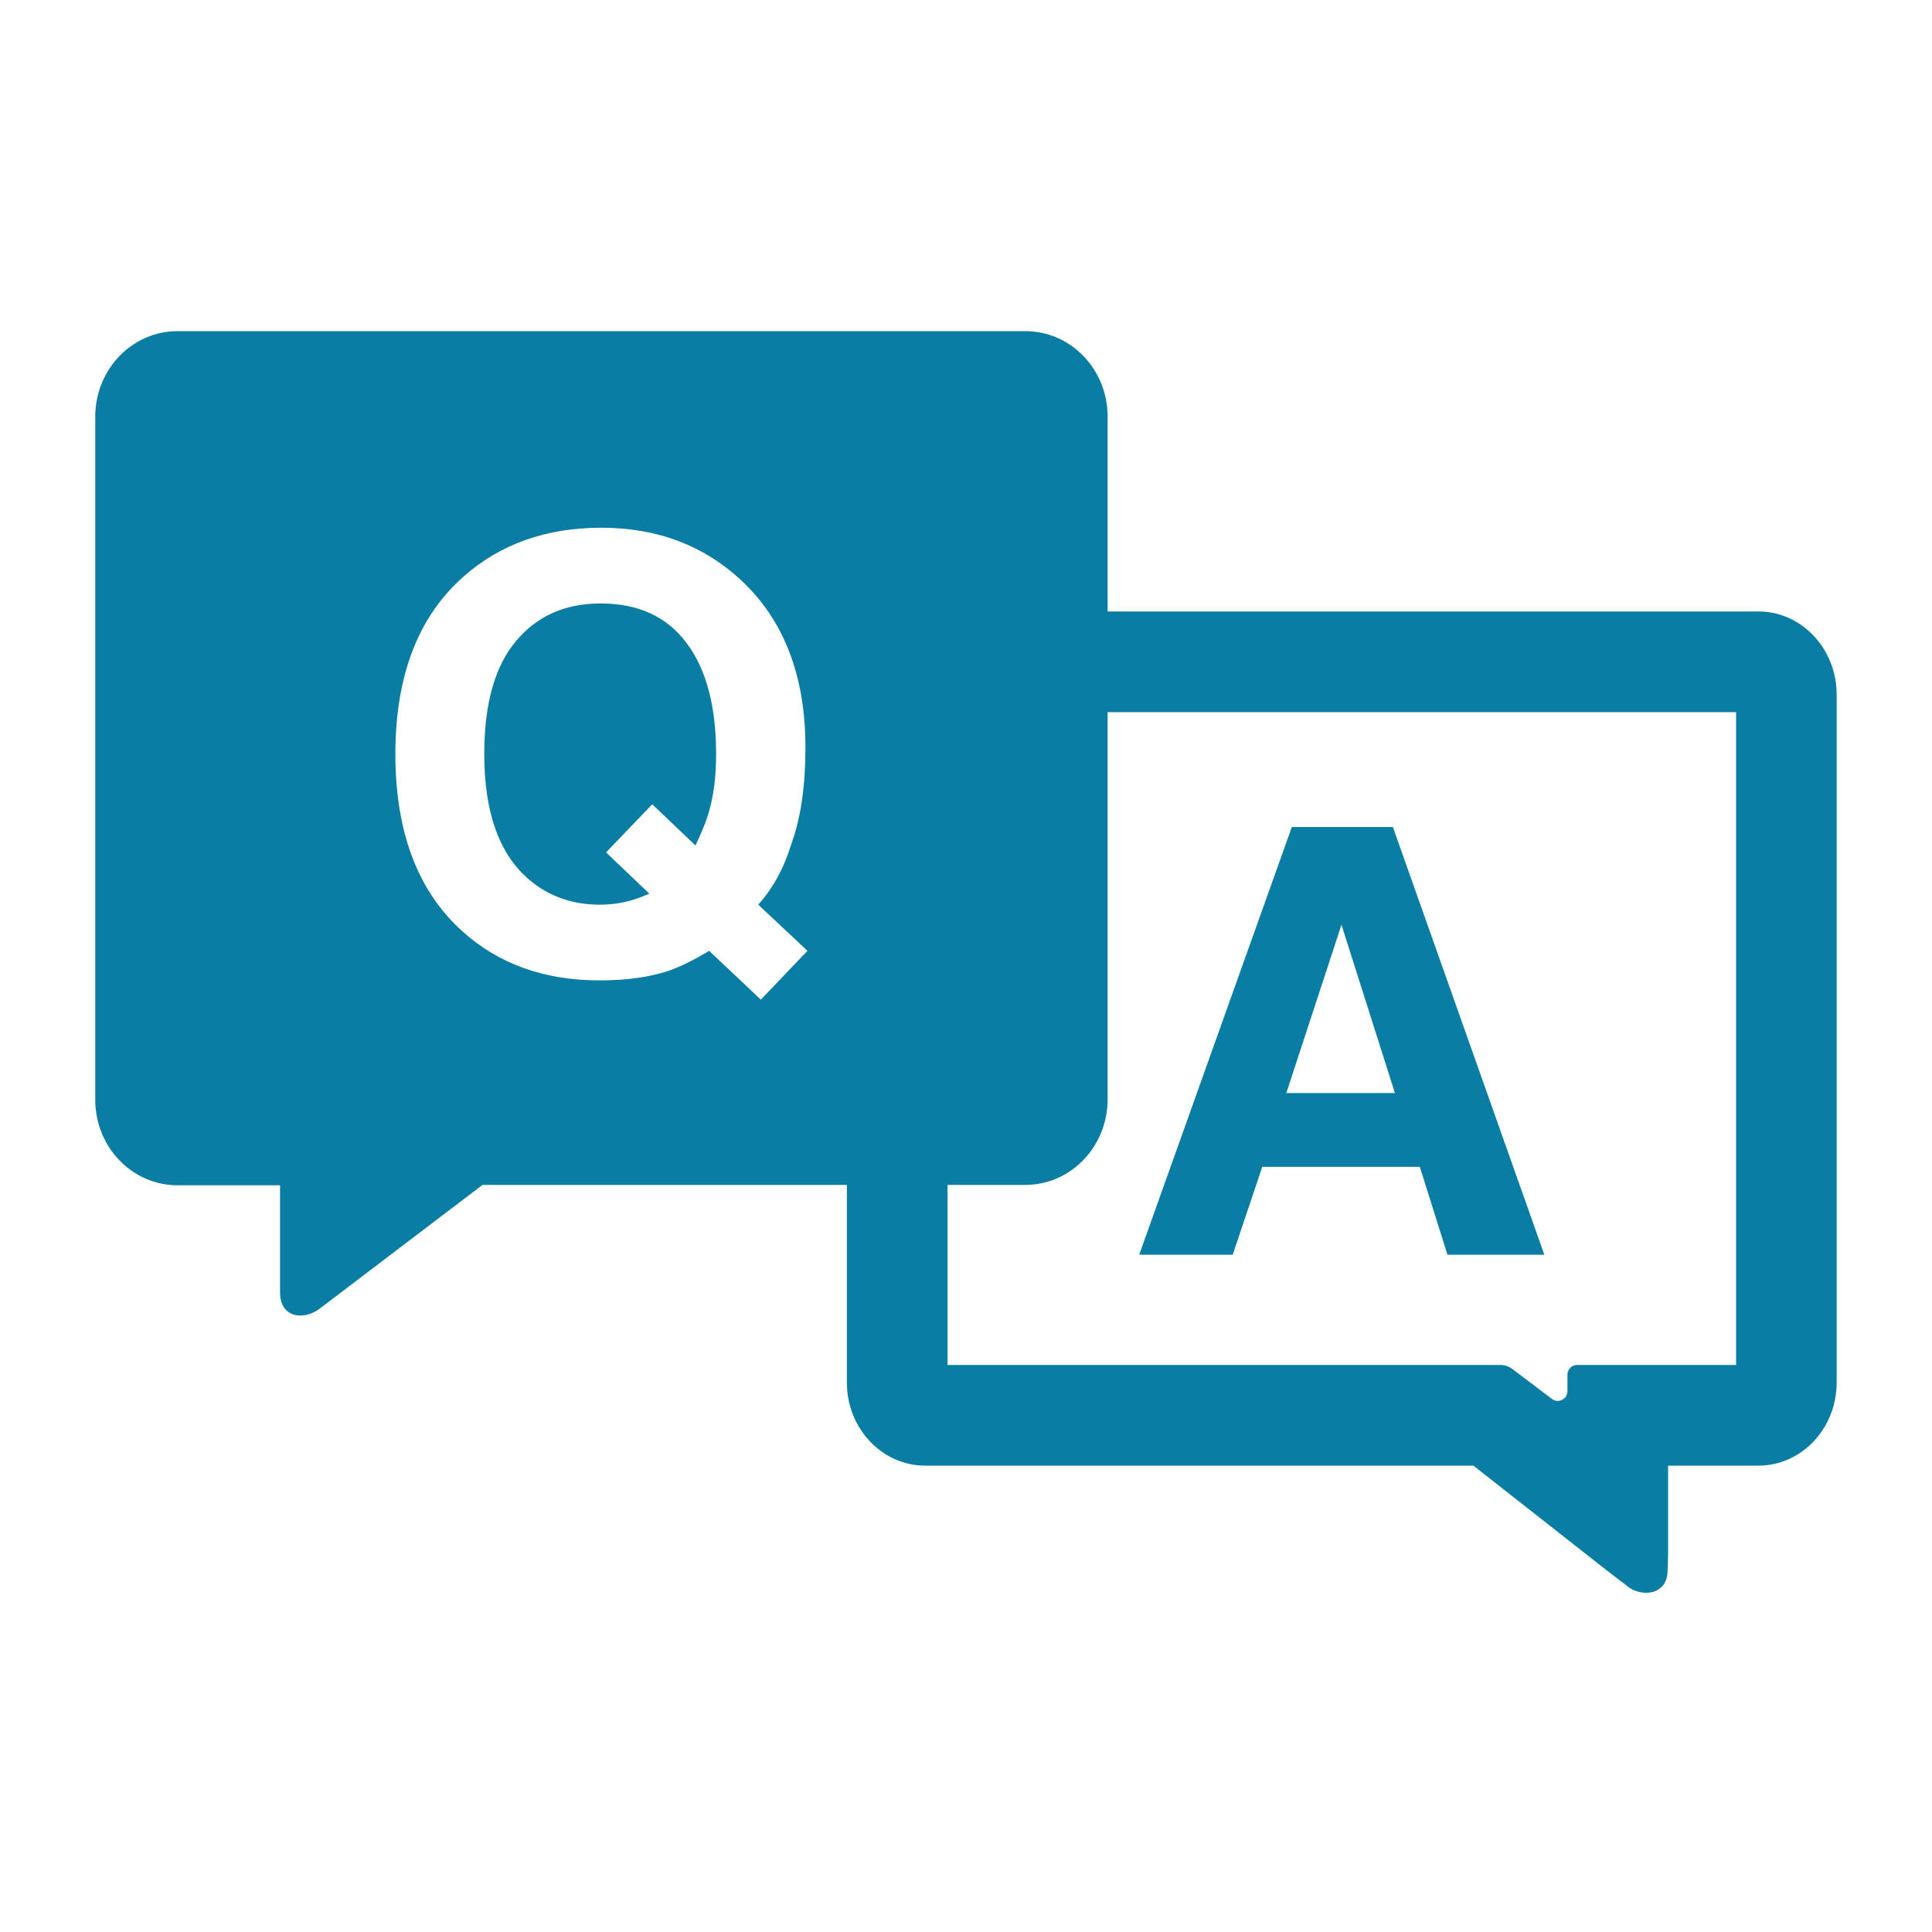
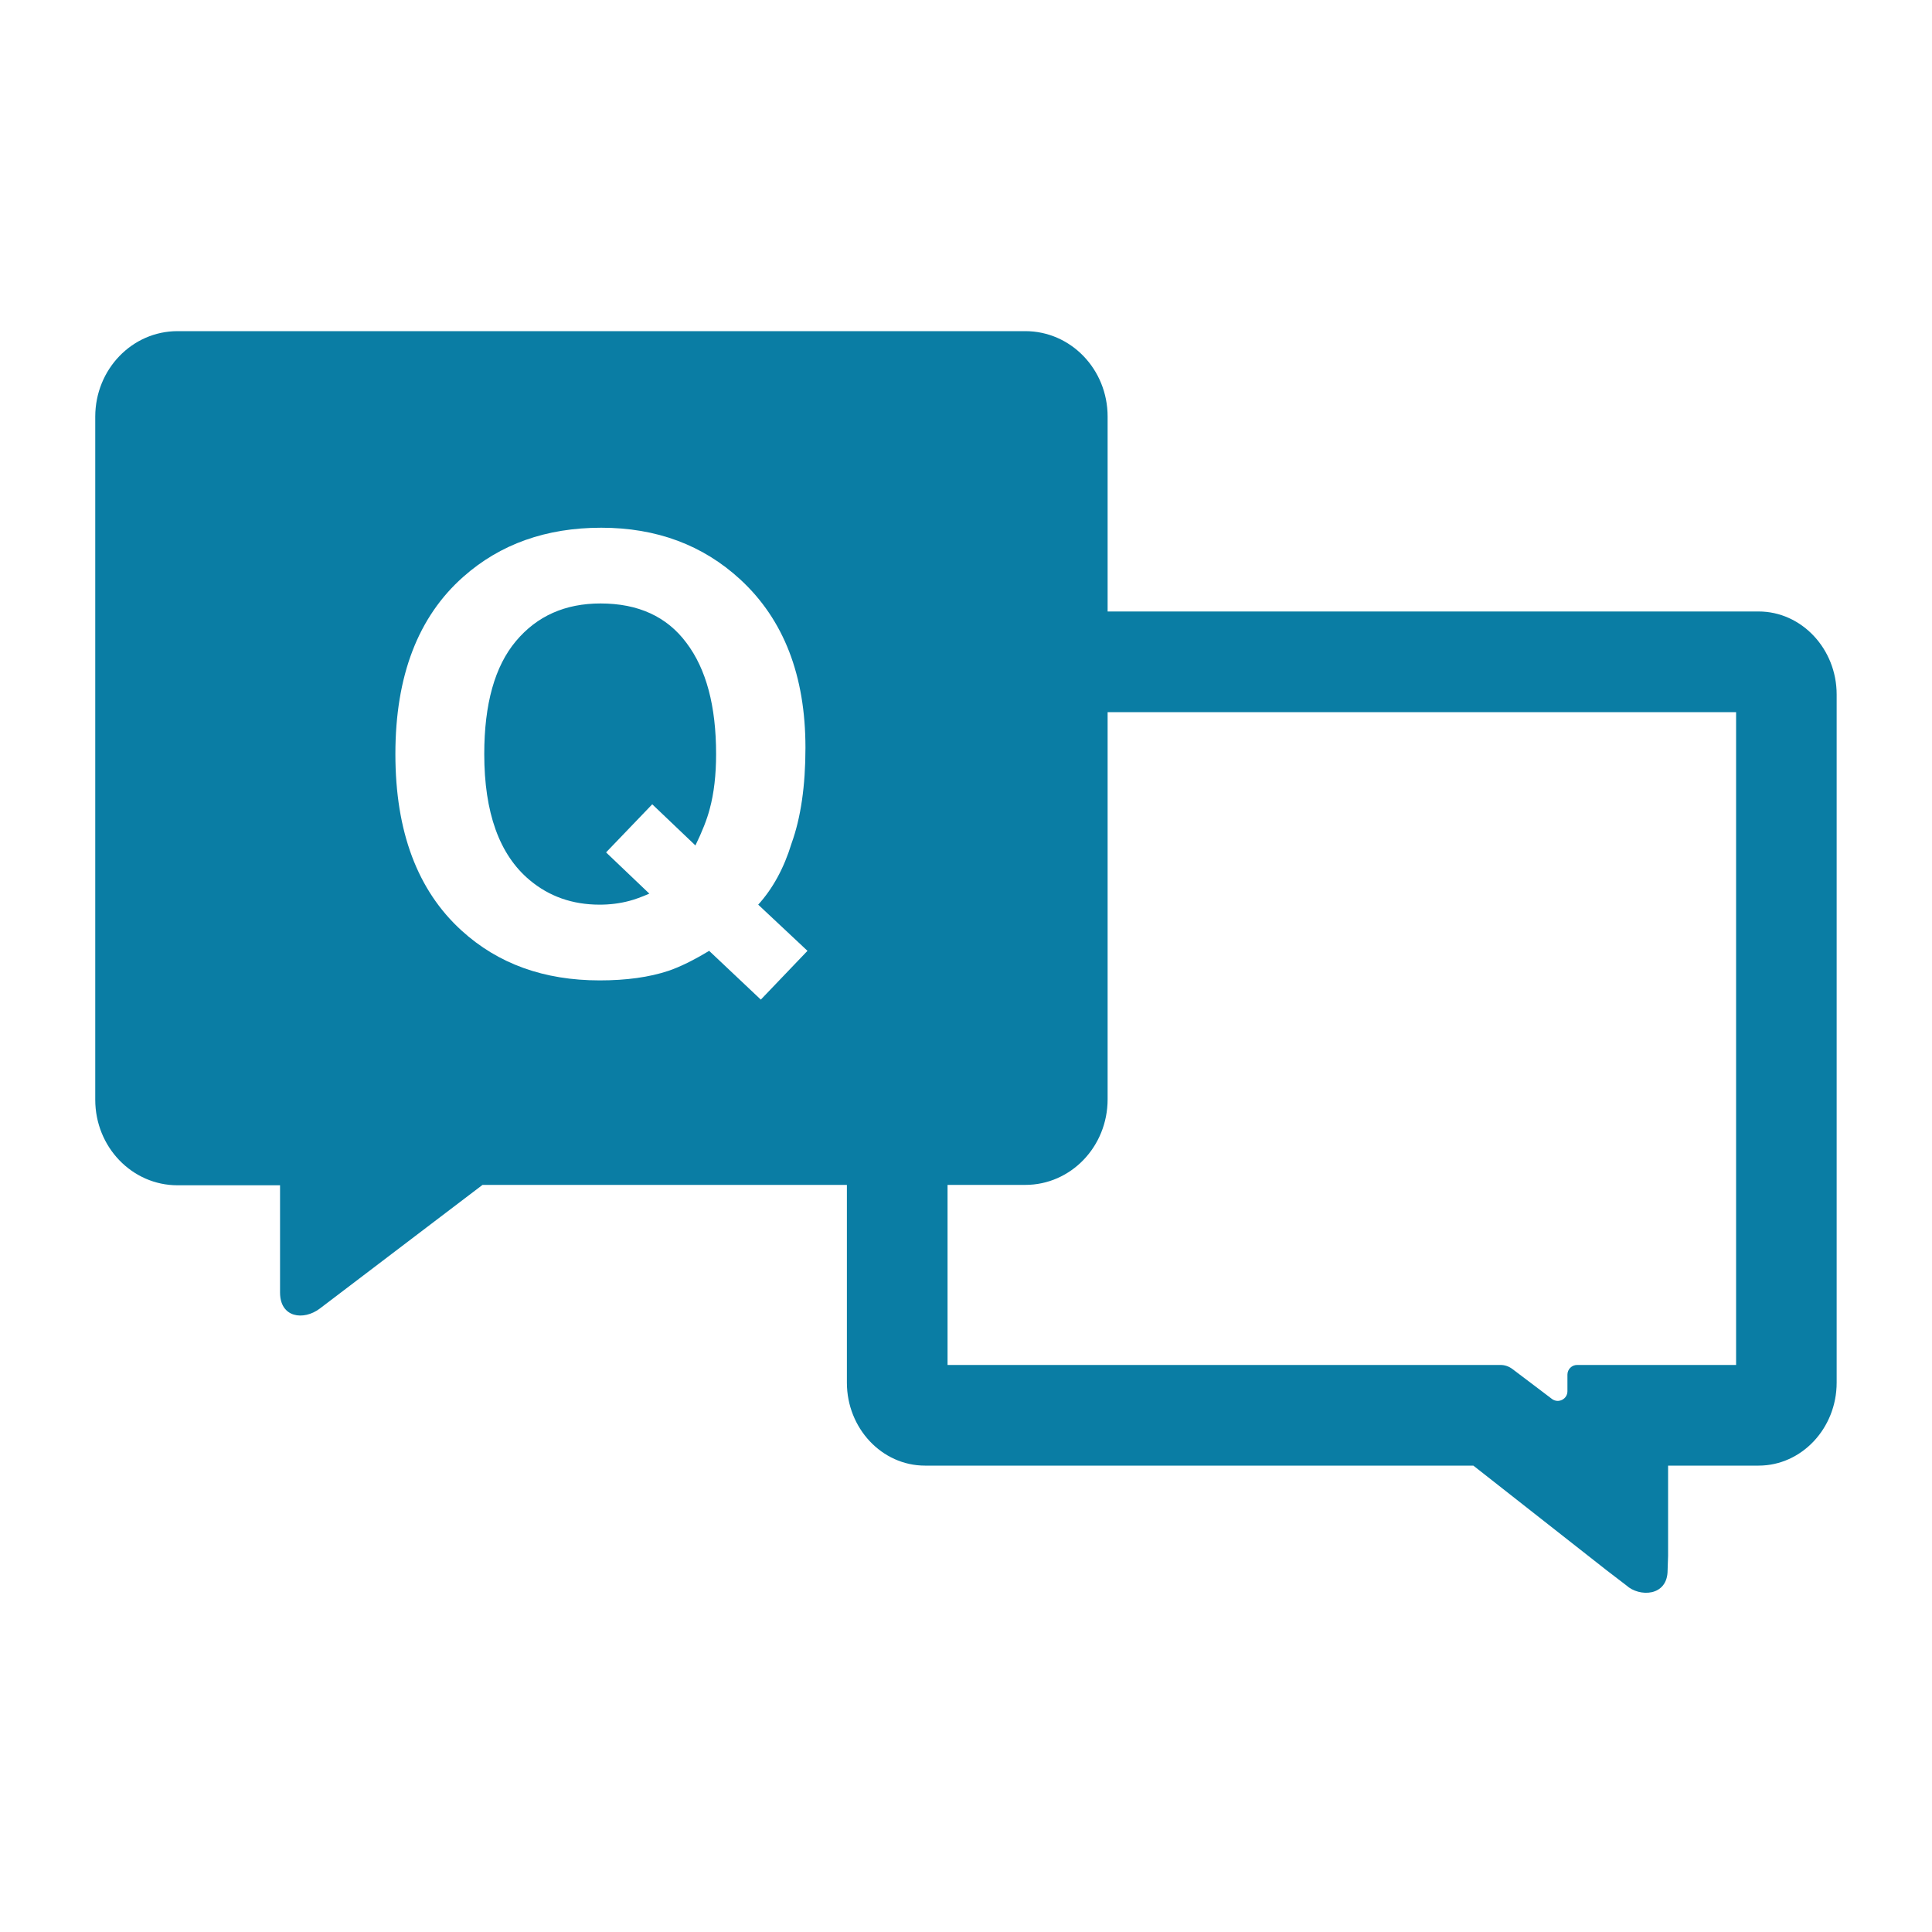
<svg xmlns="http://www.w3.org/2000/svg" width="20" height="20" viewBox="0 0 20 20" fill="none">
  <path d="M9.809 14.13H15.534C15.578 14.13 15.62 14.145 15.655 14.171L15.88 14.341L16.066 14.482C16.132 14.531 16.226 14.484 16.226 14.402V14.23C16.226 14.175 16.271 14.13 16.326 14.13H17.972V7.372H9.809V14.13ZM19.013 14.313C19.013 14.786 18.65 15.172 18.205 15.172H17.268V16.106L17.263 16.255C17.263 16.529 16.969 16.534 16.836 16.412L16.631 16.255L15.252 15.172H9.575C9.13 15.172 8.767 14.786 8.767 14.313V7.189C8.767 6.717 9.131 6.33 9.575 6.33H18.205C18.65 6.33 19.013 6.717 19.013 7.189V14.313Z" fill="#0A7DA4" />
  <path d="M10.614 3.428C11.085 3.428 11.466 3.823 11.466 4.312V11.38C11.466 11.87 11.085 12.266 10.614 12.266H4.995L3.311 13.546C3.143 13.673 2.899 13.642 2.899 13.38V12.27H1.838C1.367 12.27 0.986 11.874 0.986 11.384V4.312C0.987 3.823 1.367 3.428 1.838 3.428H10.614ZM6.224 5.463C5.655 5.463 5.178 5.632 4.796 5.971C4.328 6.385 4.093 6.997 4.093 7.806C4.093 8.609 4.322 9.218 4.778 9.633C5.155 9.977 5.631 10.149 6.208 10.149C6.484 10.149 6.722 10.116 6.92 10.05C7.038 10.01 7.179 9.941 7.341 9.843L7.876 10.348L8.359 9.843L7.849 9.365C8.001 9.197 8.116 8.986 8.194 8.731C8.29 8.465 8.338 8.135 8.338 7.74C8.338 6.995 8.114 6.415 7.665 6C7.277 5.642 6.796 5.463 6.224 5.463ZM6.217 6.247C6.607 6.247 6.904 6.383 7.106 6.655C7.311 6.926 7.413 7.309 7.413 7.806C7.413 8.022 7.391 8.212 7.347 8.374C7.319 8.482 7.269 8.608 7.199 8.752L6.752 8.326L6.274 8.824L6.722 9.251C6.638 9.287 6.569 9.312 6.515 9.326C6.417 9.352 6.314 9.365 6.208 9.365C5.926 9.365 5.684 9.28 5.481 9.109C5.169 8.847 5.013 8.412 5.013 7.806C5.013 7.287 5.122 6.898 5.34 6.638C5.558 6.377 5.85 6.247 6.217 6.247Z" fill="#0A7DA4" />
-   <path d="M14.698 12.079H13.067L12.761 12.989H11.793L13.373 8.561H14.419L15.987 12.989H14.984L14.698 12.079ZM14.44 11.315L13.887 9.573L13.316 11.315H14.44Z" fill="#0A7DA4" />
</svg>